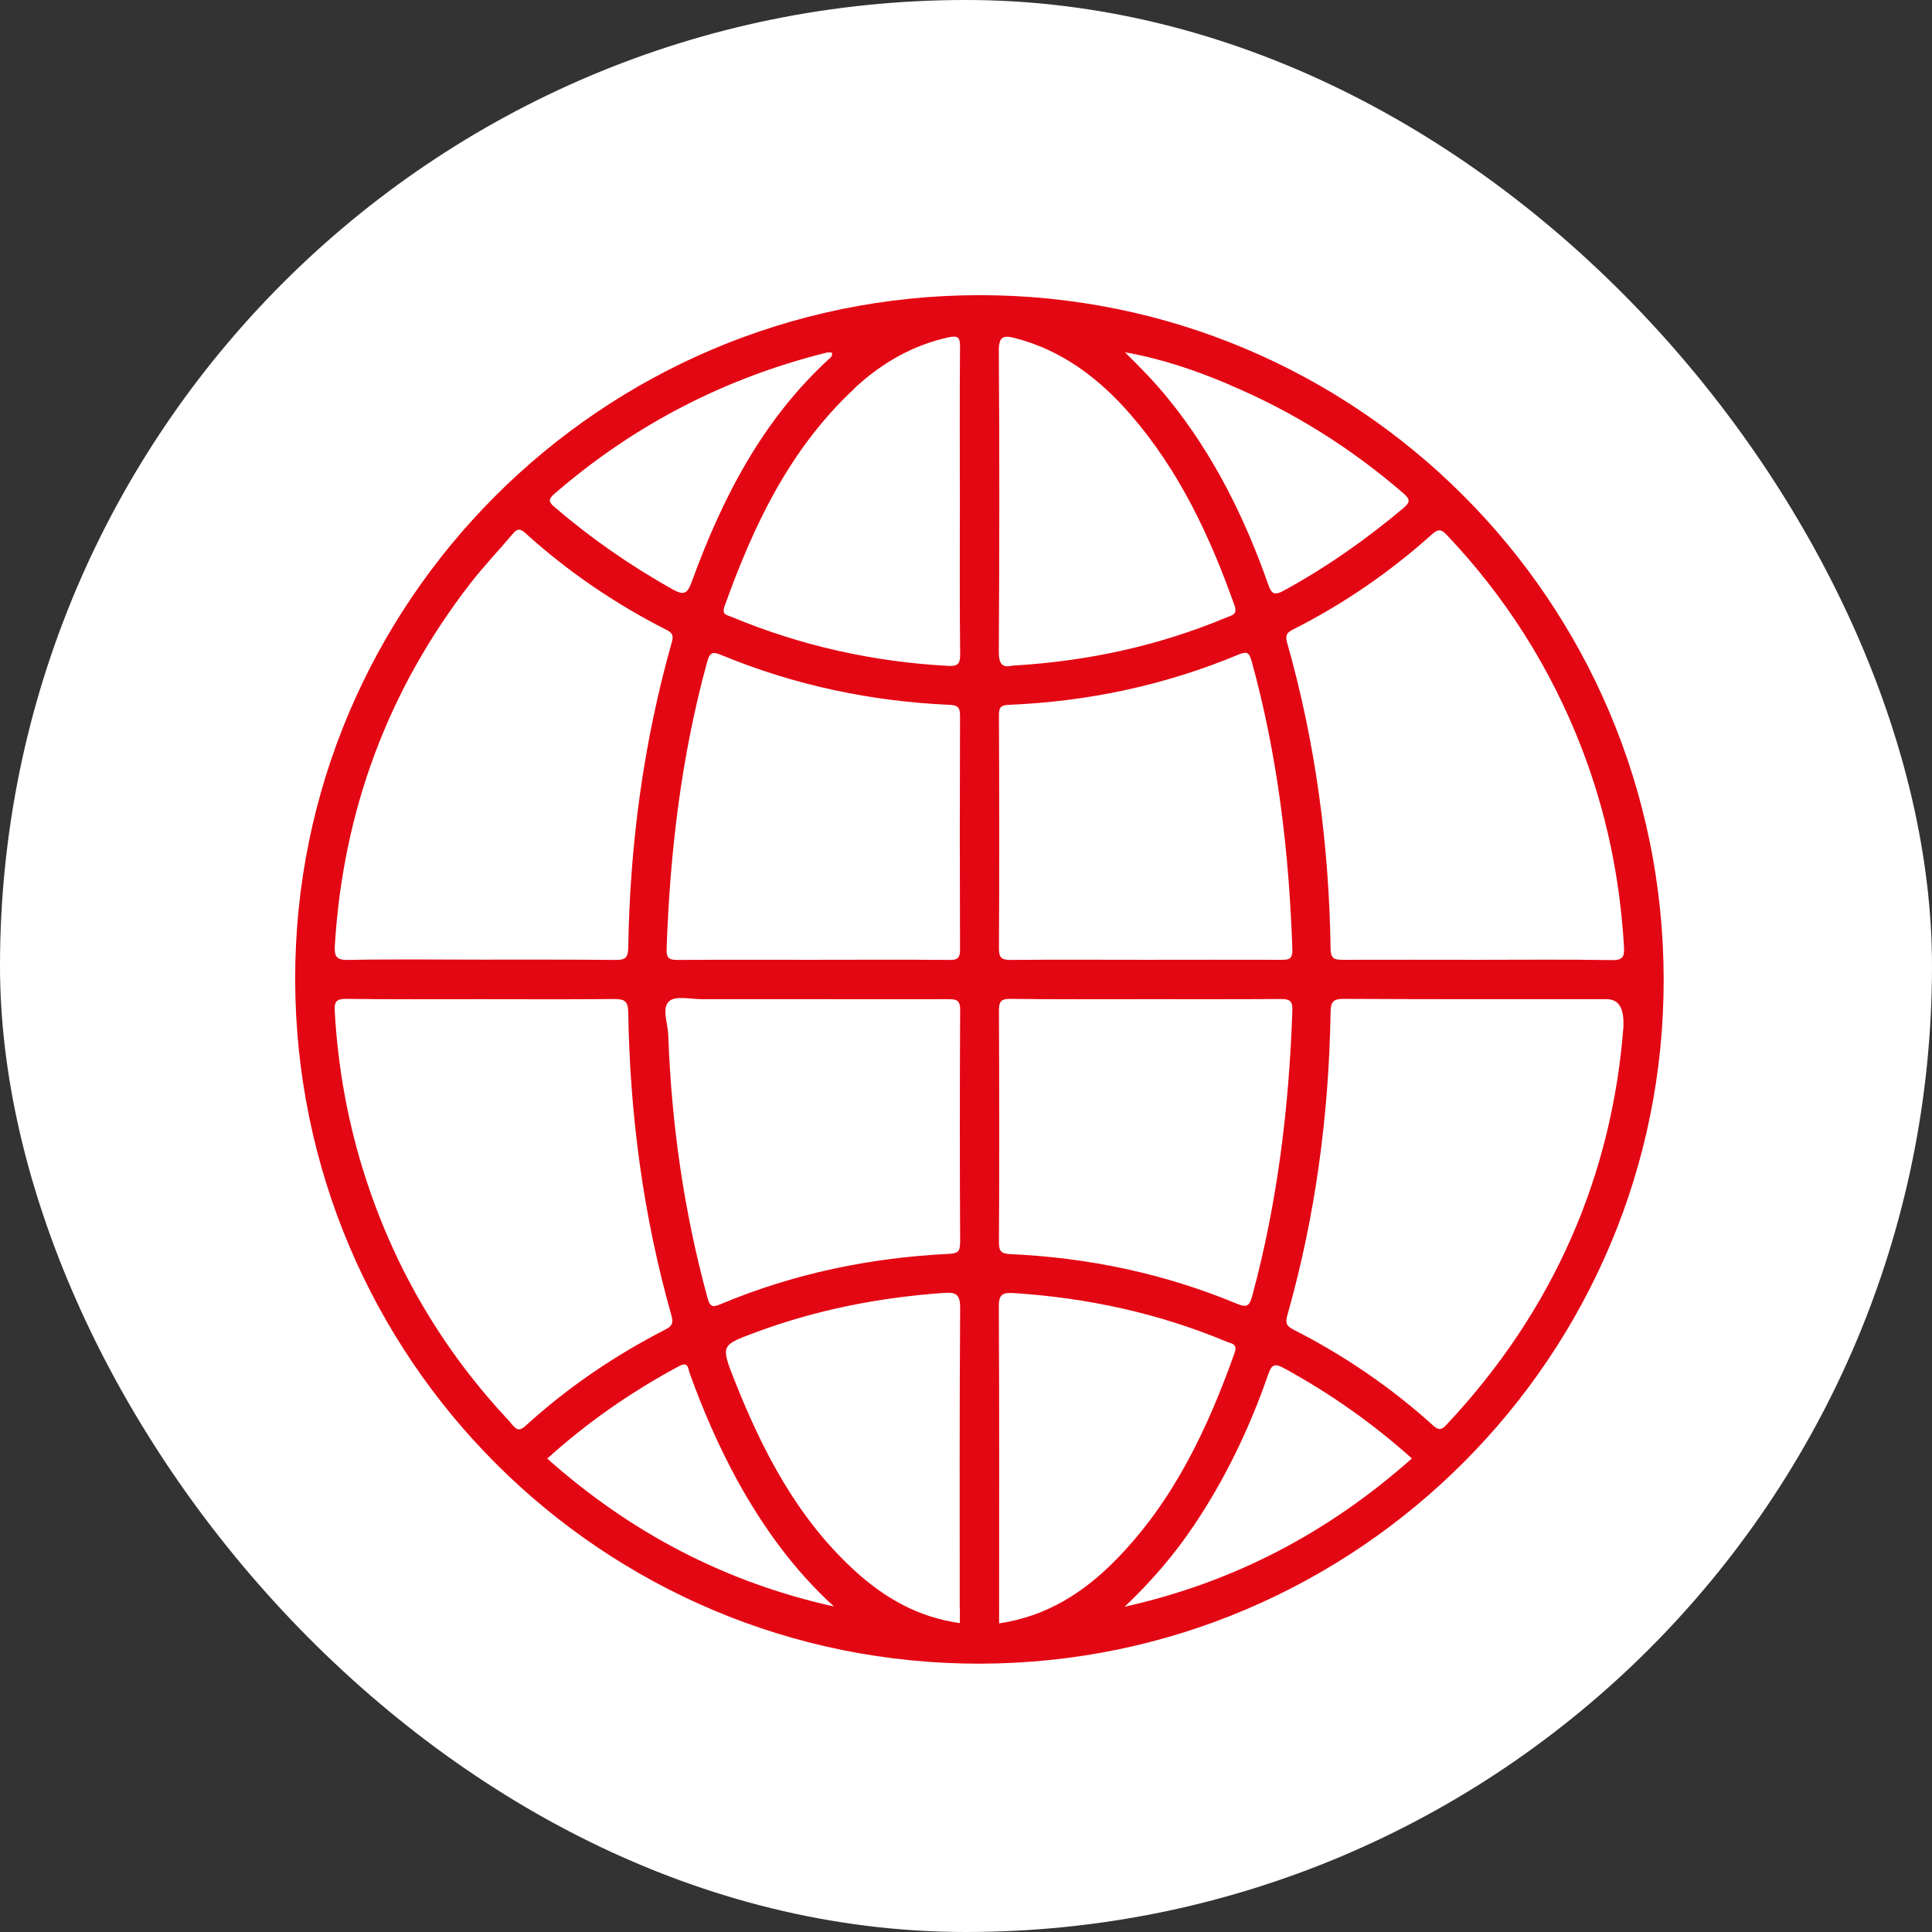
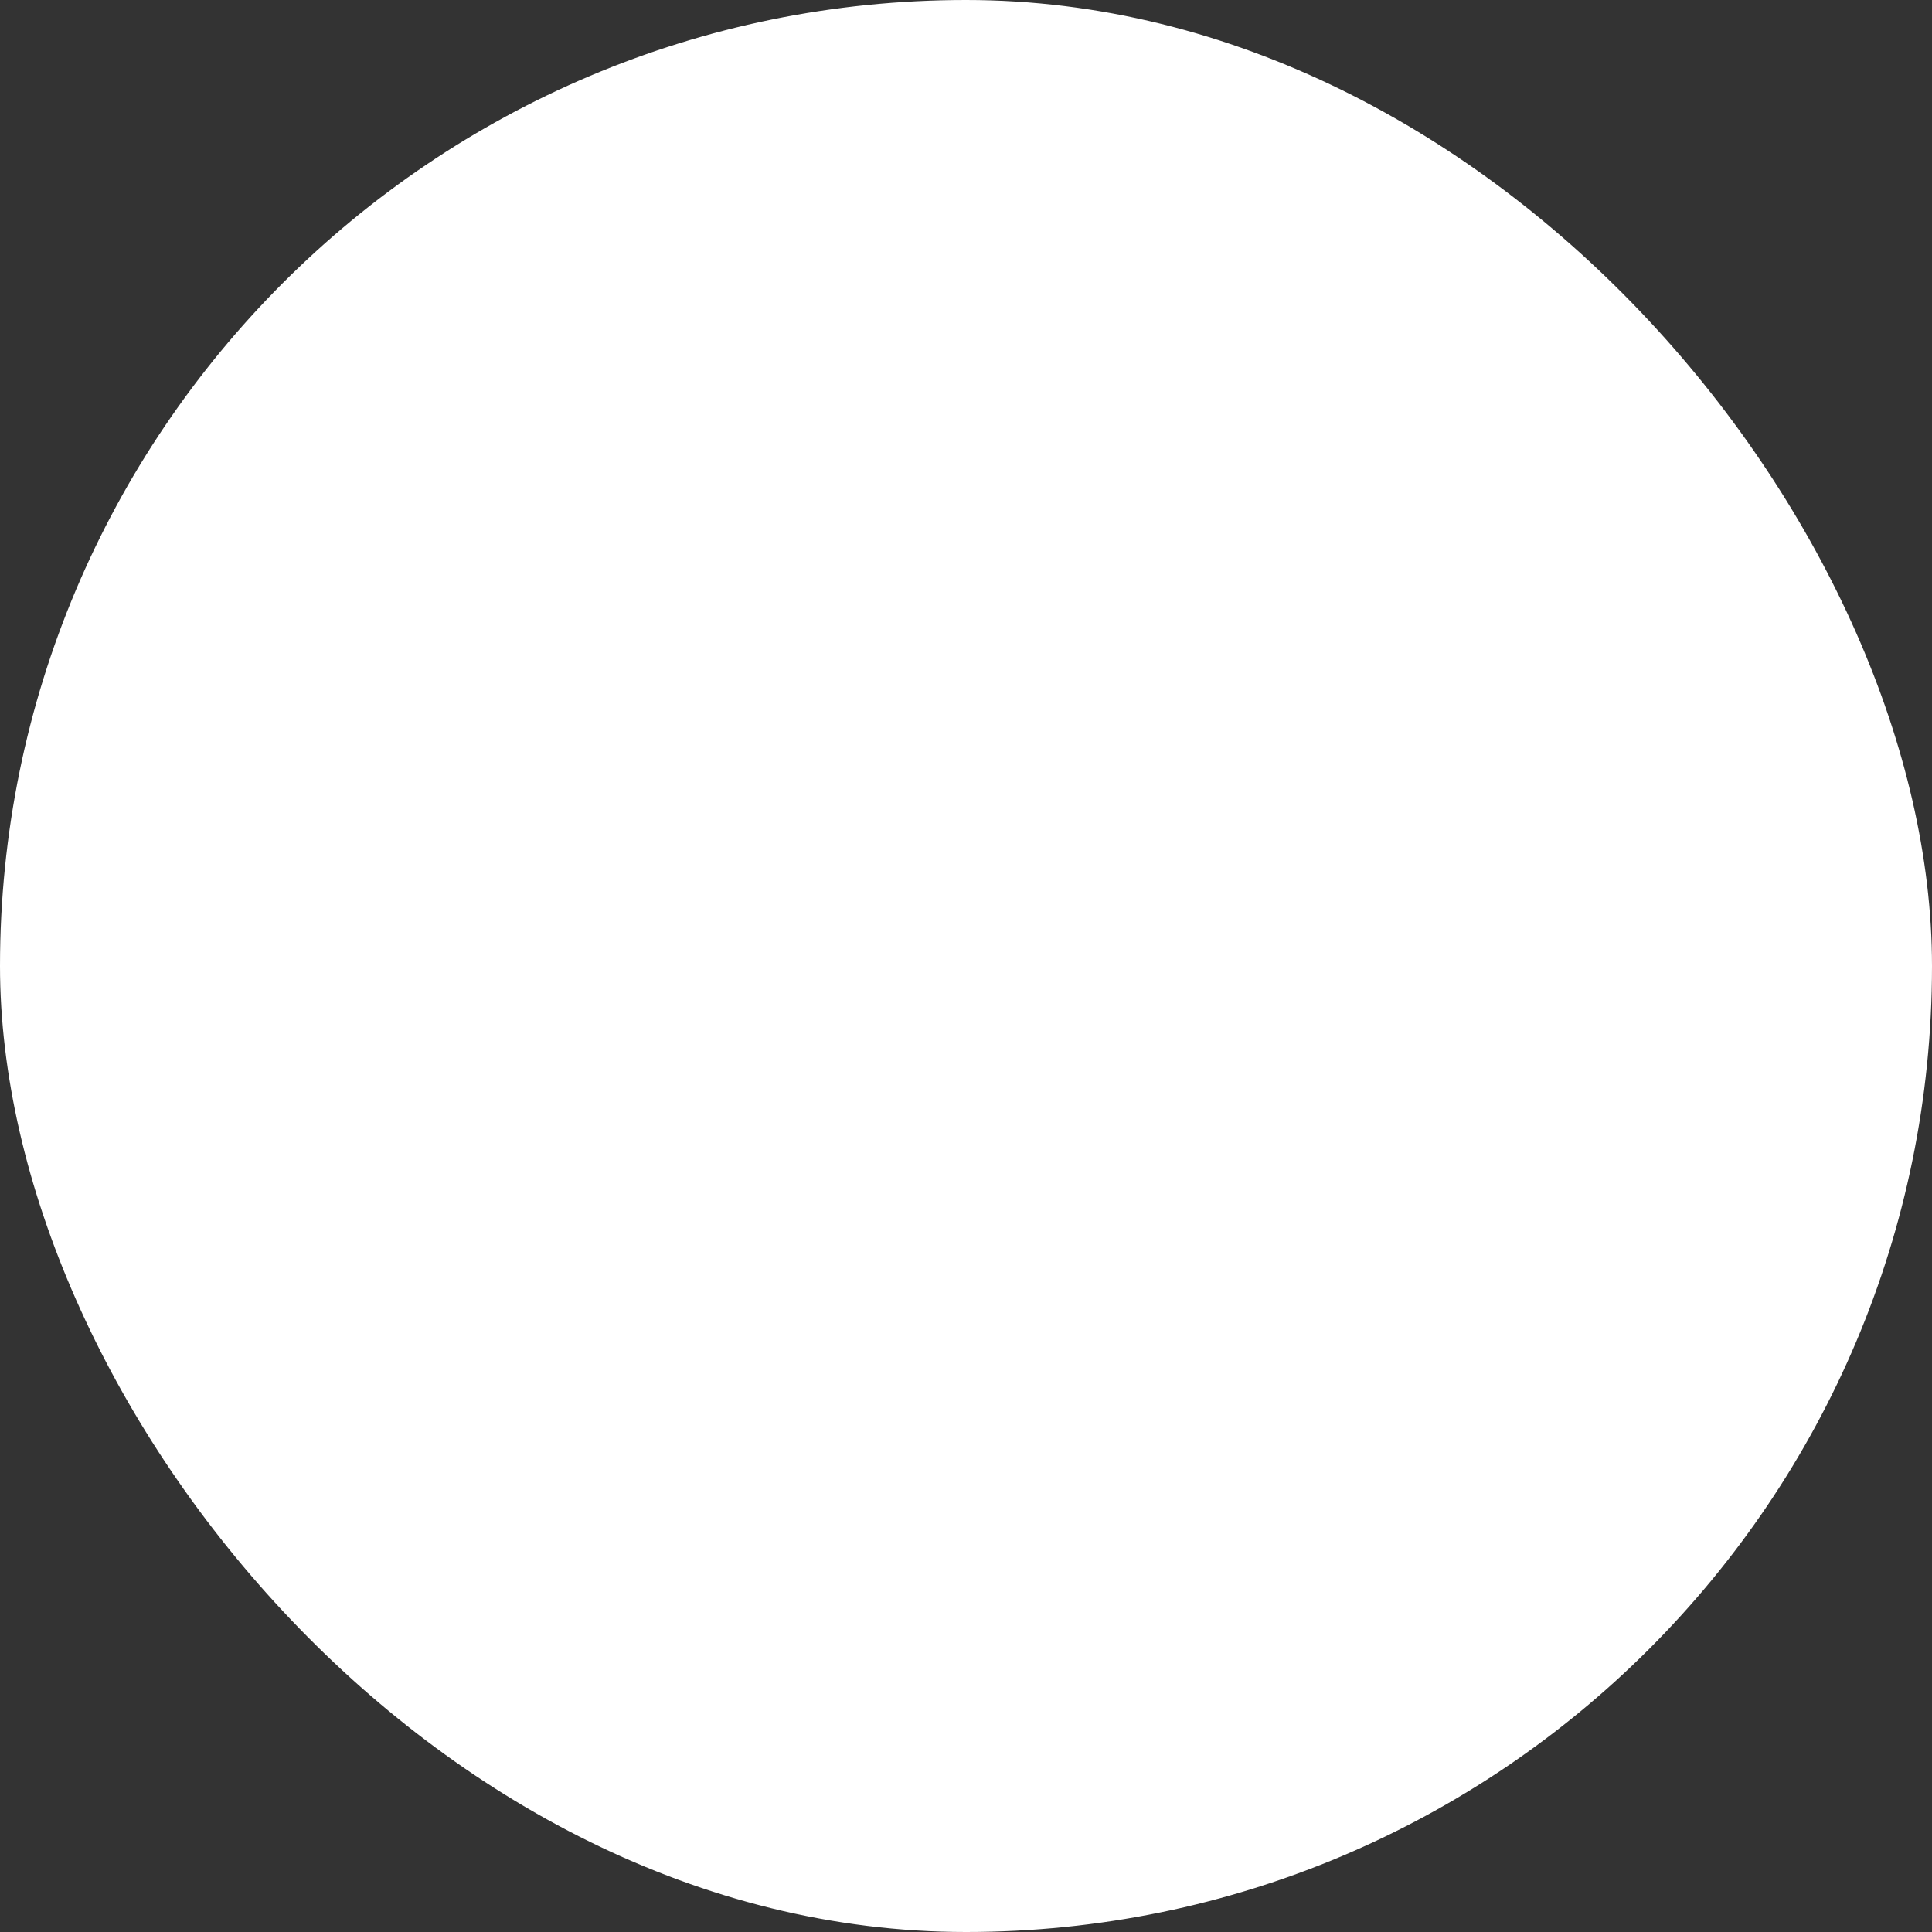
<svg xmlns="http://www.w3.org/2000/svg" width="72" height="72" viewBox="0 0 72 72" fill="none">
  <rect x="0" y="0" width="72" height="72" fill="#333333" stroke="none" />
  <rect width="72" height="72" rx="36" fill="white" />
-   <path d="M36.483 11C22.403 11.017 10.978 22.455 11 36.503C11.028 50.628 22.453 62.033 36.539 62C50.608 61.967 62.038 50.501 62 36.464C61.967 22.366 50.553 10.983 36.478 11H36.483ZM35.777 46.319C35.777 46.644 35.694 46.71 35.374 46.727C32.427 46.87 29.579 47.461 26.852 48.603C26.554 48.73 26.46 48.708 26.366 48.366C25.489 45.154 25.02 41.883 24.904 38.561C24.887 38.13 24.65 37.568 24.942 37.308C25.185 37.099 25.742 37.237 26.162 37.237C27.547 37.237 28.938 37.237 30.324 37.237C31.991 37.237 33.657 37.242 35.33 37.237C35.633 37.237 35.788 37.259 35.782 37.645C35.766 40.542 35.766 43.438 35.782 46.33L35.777 46.319ZM35.777 35.372C35.777 35.697 35.7 35.78 35.374 35.774C33.691 35.758 32.002 35.769 30.318 35.769C28.635 35.769 26.946 35.763 25.262 35.774C24.964 35.774 24.832 35.736 24.843 35.383C24.964 31.763 25.389 28.188 26.35 24.678C26.454 24.287 26.57 24.281 26.902 24.419C29.617 25.539 32.449 26.135 35.38 26.267C35.711 26.284 35.777 26.367 35.777 26.681C35.766 29.578 35.766 32.475 35.777 35.366V35.372ZM31.836 14.476C32.841 13.544 33.989 12.87 35.346 12.572C35.7 12.495 35.782 12.573 35.777 12.926C35.76 14.835 35.771 16.749 35.771 18.659C35.771 20.568 35.76 22.482 35.782 24.391C35.782 24.739 35.694 24.833 35.352 24.816C32.542 24.667 29.843 24.066 27.249 22.984C27.095 22.918 26.885 22.913 27.001 22.598C28.083 19.569 29.441 16.711 31.847 14.476H31.836ZM20.659 18.405C23.623 15.839 27.001 14.09 30.804 13.141C30.865 13.124 30.936 13.141 31.003 13.141C31.019 13.229 31.003 13.284 30.942 13.334C28.425 15.624 26.924 18.543 25.781 21.677C25.61 22.151 25.478 22.19 25.047 21.953C23.485 21.075 22.022 20.06 20.665 18.896C20.438 18.703 20.427 18.603 20.665 18.399L20.659 18.405ZM12.479 35.228C12.788 30.207 14.461 25.699 17.541 21.726C18.032 21.092 18.595 20.507 19.114 19.889C19.263 19.712 19.373 19.679 19.572 19.861C21.161 21.302 22.928 22.504 24.843 23.476C25.091 23.602 25.097 23.718 25.03 23.956C23.982 27.669 23.474 31.46 23.413 35.316C23.408 35.692 23.297 35.78 22.939 35.774C21.272 35.758 19.605 35.763 17.938 35.763C16.271 35.763 14.637 35.741 12.993 35.774C12.529 35.785 12.452 35.642 12.479 35.223V35.228ZM19.053 53.039C16.569 50.418 14.764 47.389 13.644 43.957C12.976 41.916 12.595 39.824 12.474 37.678C12.452 37.297 12.562 37.22 12.926 37.225C14.593 37.248 16.26 37.237 17.927 37.237C19.594 37.237 21.228 37.248 22.872 37.231C23.253 37.231 23.408 37.286 23.413 37.728C23.474 41.562 23.976 45.337 25.025 49.033C25.102 49.315 25.036 49.425 24.799 49.547C22.905 50.518 21.156 51.704 19.577 53.144C19.301 53.398 19.196 53.205 19.042 53.045L19.053 53.039ZM20.394 54.358C21.901 52.995 23.535 51.864 25.301 50.915C25.649 50.727 25.638 50.987 25.698 51.163C26.19 52.532 26.764 53.861 27.459 55.136C28.425 56.896 29.584 58.507 31.08 59.87C27.034 58.971 23.491 57.117 20.389 54.352L20.394 54.358ZM35.771 59.892V60.488C34.215 60.273 32.956 59.544 31.853 58.535C29.706 56.571 28.408 54.06 27.36 51.406C26.858 50.131 26.874 50.131 28.149 49.657C30.412 48.813 32.758 48.355 35.164 48.184C35.617 48.151 35.782 48.222 35.782 48.741C35.755 52.46 35.766 56.173 35.766 59.892H35.771ZM53.941 19.961C56.122 22.267 57.789 24.899 58.937 27.862C59.864 30.251 60.372 32.729 60.521 35.283C60.543 35.658 60.477 35.791 60.057 35.78C58.39 35.752 56.723 35.769 55.056 35.769C53.389 35.769 51.723 35.763 50.05 35.769C49.741 35.769 49.592 35.741 49.587 35.355C49.531 31.482 49.024 27.669 47.964 23.939C47.887 23.663 47.964 23.575 48.179 23.464C50.067 22.51 51.794 21.324 53.367 19.911C53.638 19.668 53.748 19.757 53.941 19.961ZM37.228 26.665C37.228 26.389 37.273 26.279 37.587 26.267C40.557 26.146 43.421 25.534 46.165 24.391C46.474 24.265 46.551 24.314 46.645 24.64C47.616 28.16 48.041 31.752 48.163 35.394C48.174 35.774 47.997 35.769 47.727 35.769C46.043 35.763 44.354 35.769 42.671 35.769C40.987 35.769 39.337 35.758 37.67 35.774C37.344 35.774 37.228 35.714 37.228 35.355C37.245 32.458 37.24 29.561 37.228 26.67V26.665ZM37.228 37.661C37.228 37.325 37.306 37.22 37.654 37.225C39.337 37.248 41.026 37.237 42.709 37.237C44.393 37.237 46.043 37.242 47.71 37.231C48.025 37.231 48.174 37.264 48.163 37.645C48.041 41.248 47.611 44.807 46.667 48.294C46.556 48.702 46.446 48.73 46.082 48.581C43.388 47.461 40.568 46.87 37.659 46.738C37.317 46.721 37.228 46.639 37.228 46.297C37.245 43.416 37.24 40.542 37.228 37.661ZM45.811 14.338C48.185 15.337 50.337 16.689 52.286 18.372C52.539 18.592 52.584 18.697 52.302 18.934C50.917 20.099 49.449 21.131 47.859 22.002C47.473 22.218 47.379 22.118 47.257 21.765C46.38 19.276 45.221 16.937 43.548 14.873C43.052 14.261 42.505 13.698 41.926 13.13C43.272 13.362 44.558 13.803 45.811 14.333V14.338ZM37.223 13.069C37.223 12.528 37.394 12.49 37.83 12.6C39.596 13.058 40.971 14.112 42.141 15.458C43.946 17.544 45.094 19.988 46.005 22.56C46.131 22.918 45.9 22.929 45.706 23.012C43.178 24.066 40.54 24.645 37.736 24.805C37.361 24.893 37.218 24.761 37.223 24.27C37.245 20.535 37.251 16.799 37.223 13.064V13.069ZM37.234 60.494V59.958C37.234 56.206 37.245 52.454 37.223 48.702C37.223 48.244 37.35 48.162 37.775 48.189C40.524 48.366 43.178 48.94 45.723 50.005C45.889 50.076 46.131 50.071 46.01 50.418C45.005 53.243 43.742 55.919 41.617 58.099C40.419 59.329 39.028 60.234 37.234 60.499V60.494ZM41.915 59.876C42.886 58.954 43.752 57.956 44.492 56.852C45.668 55.103 46.573 53.21 47.263 51.218C47.39 50.854 47.495 50.794 47.87 50.998C49.57 51.93 51.138 53.028 52.617 54.352C49.493 57.128 45.955 58.976 41.92 59.876H41.915ZM60.504 38.213C60.096 43.742 57.926 48.818 53.908 53.094C53.726 53.288 53.621 53.315 53.412 53.127C51.833 51.698 50.083 50.507 48.185 49.541C47.925 49.409 47.903 49.282 47.975 49.017C49.024 45.32 49.526 41.546 49.587 37.711C49.592 37.308 49.708 37.225 50.089 37.225C53.351 37.242 56.618 37.237 59.88 37.237C60.318 37.237 60.524 37.564 60.499 38.219L60.504 38.213Z" fill="#E30713" />
</svg>